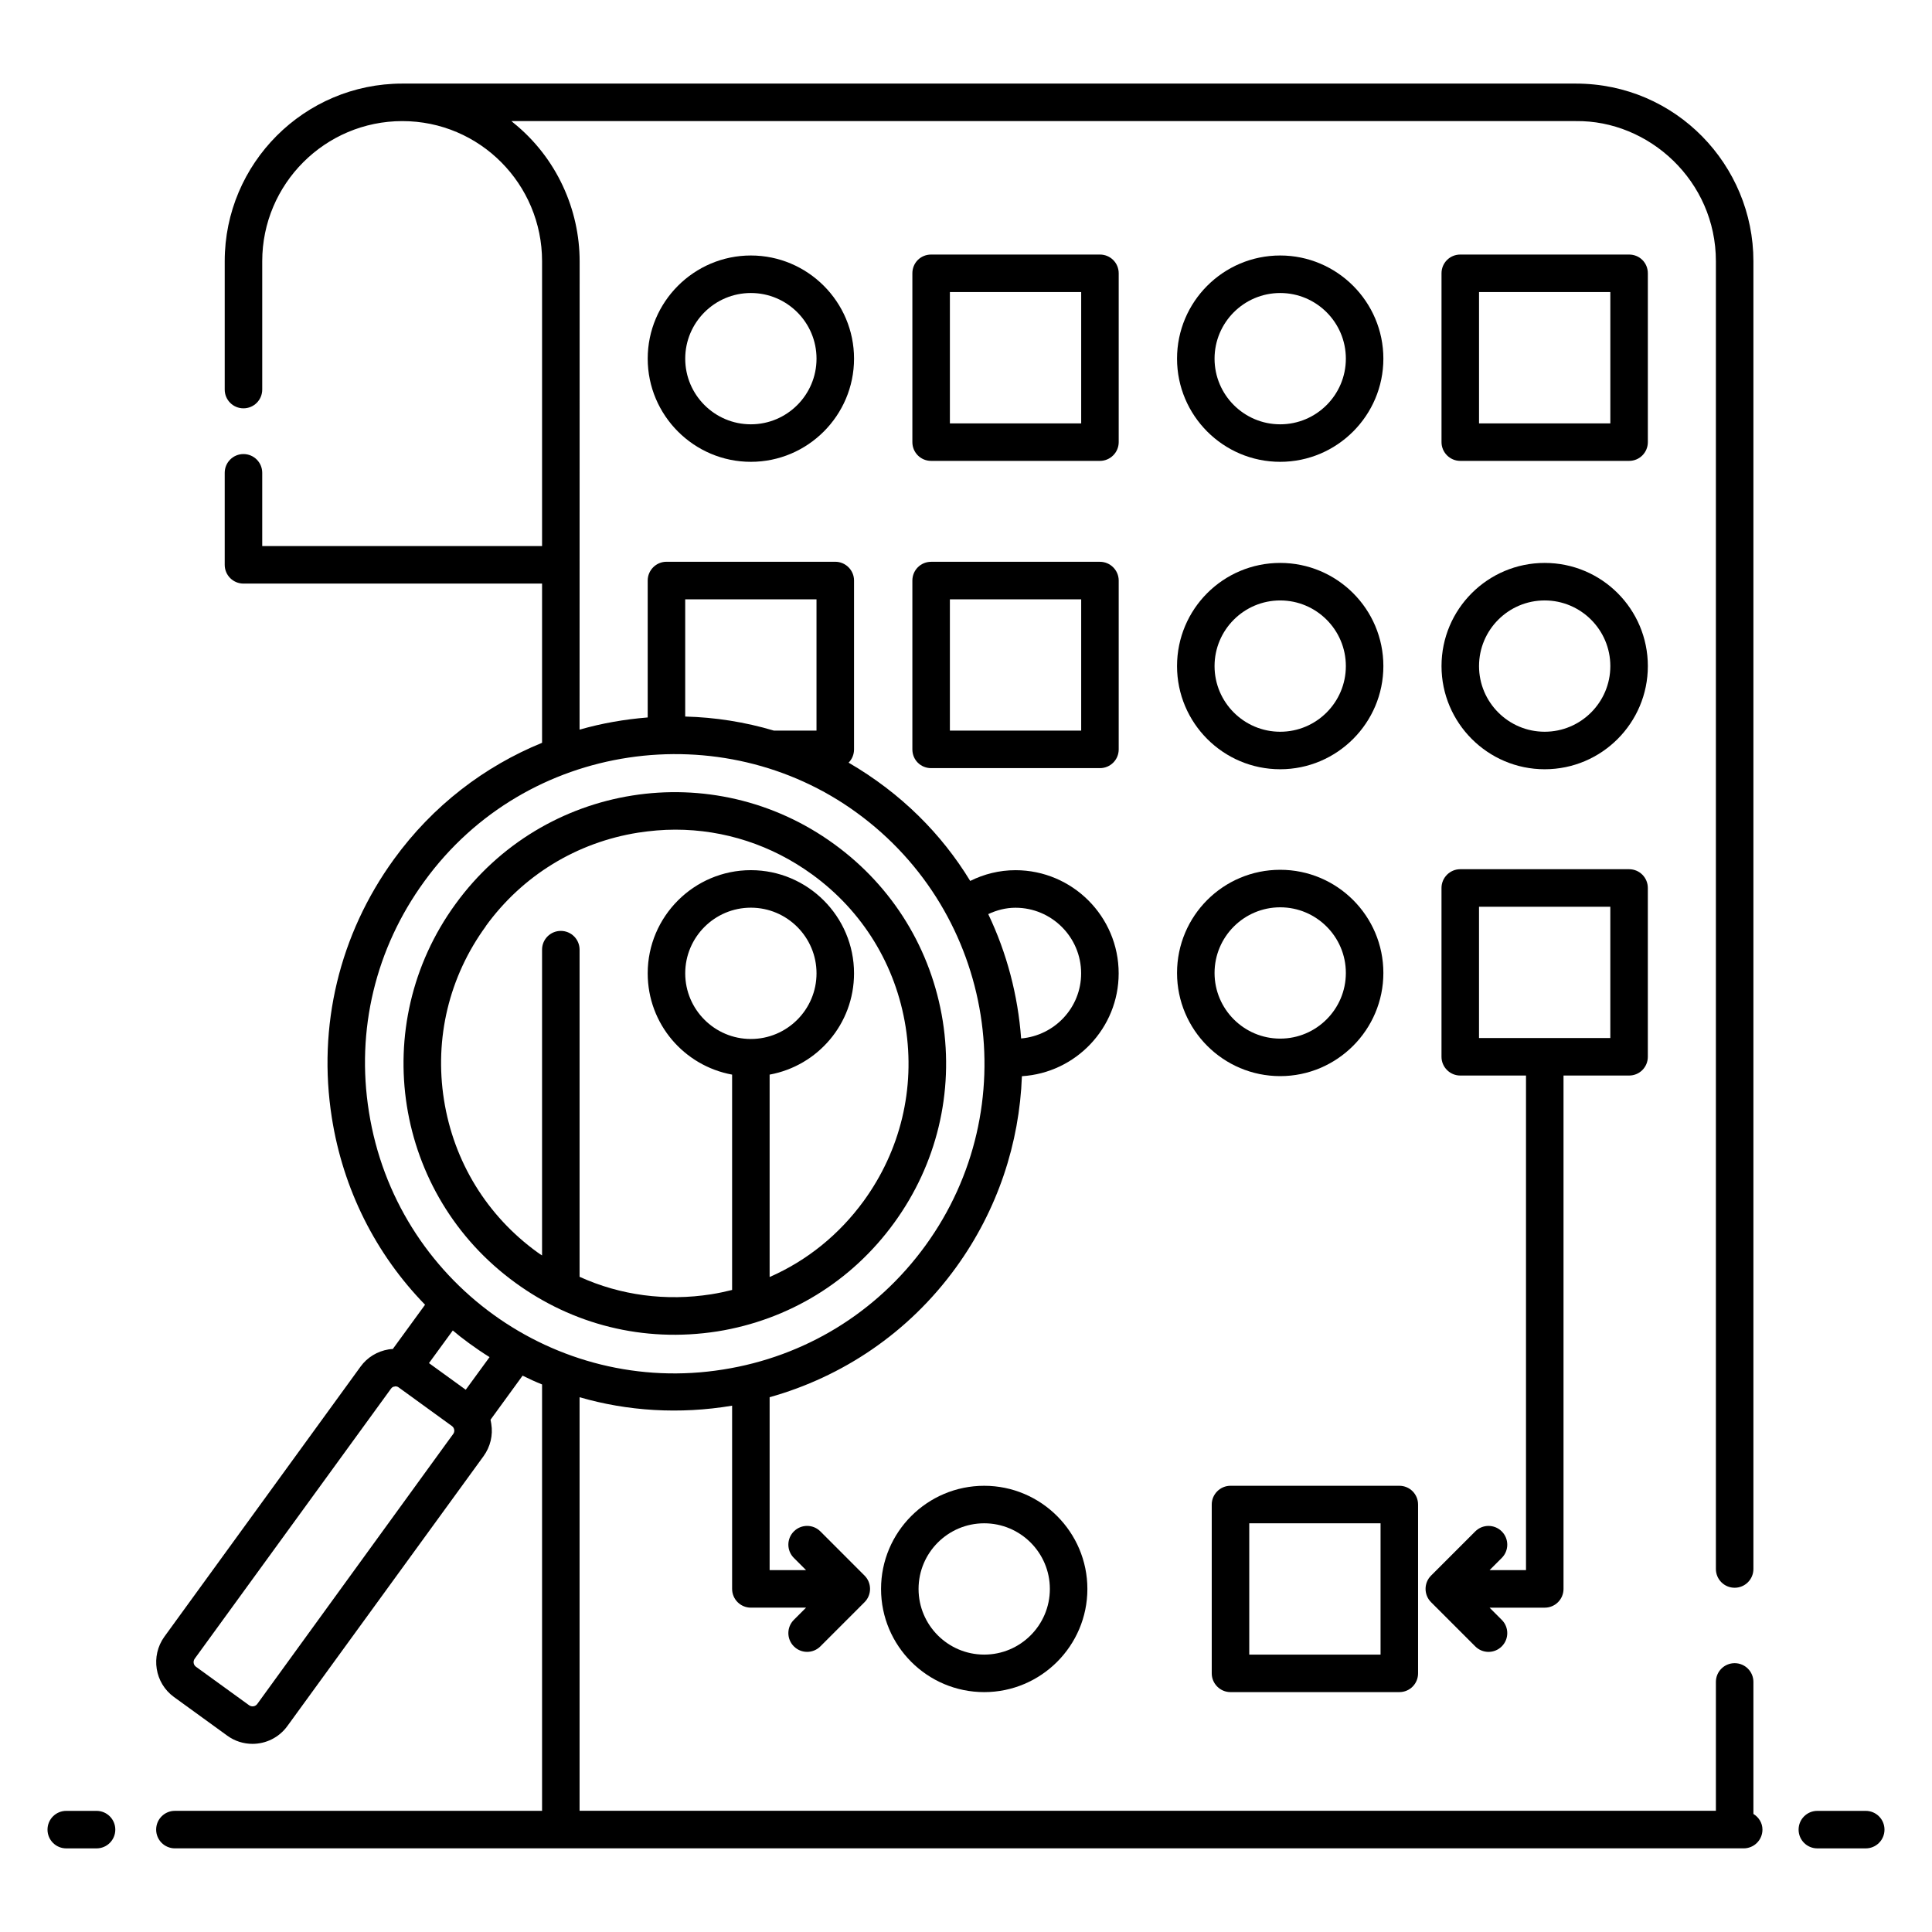
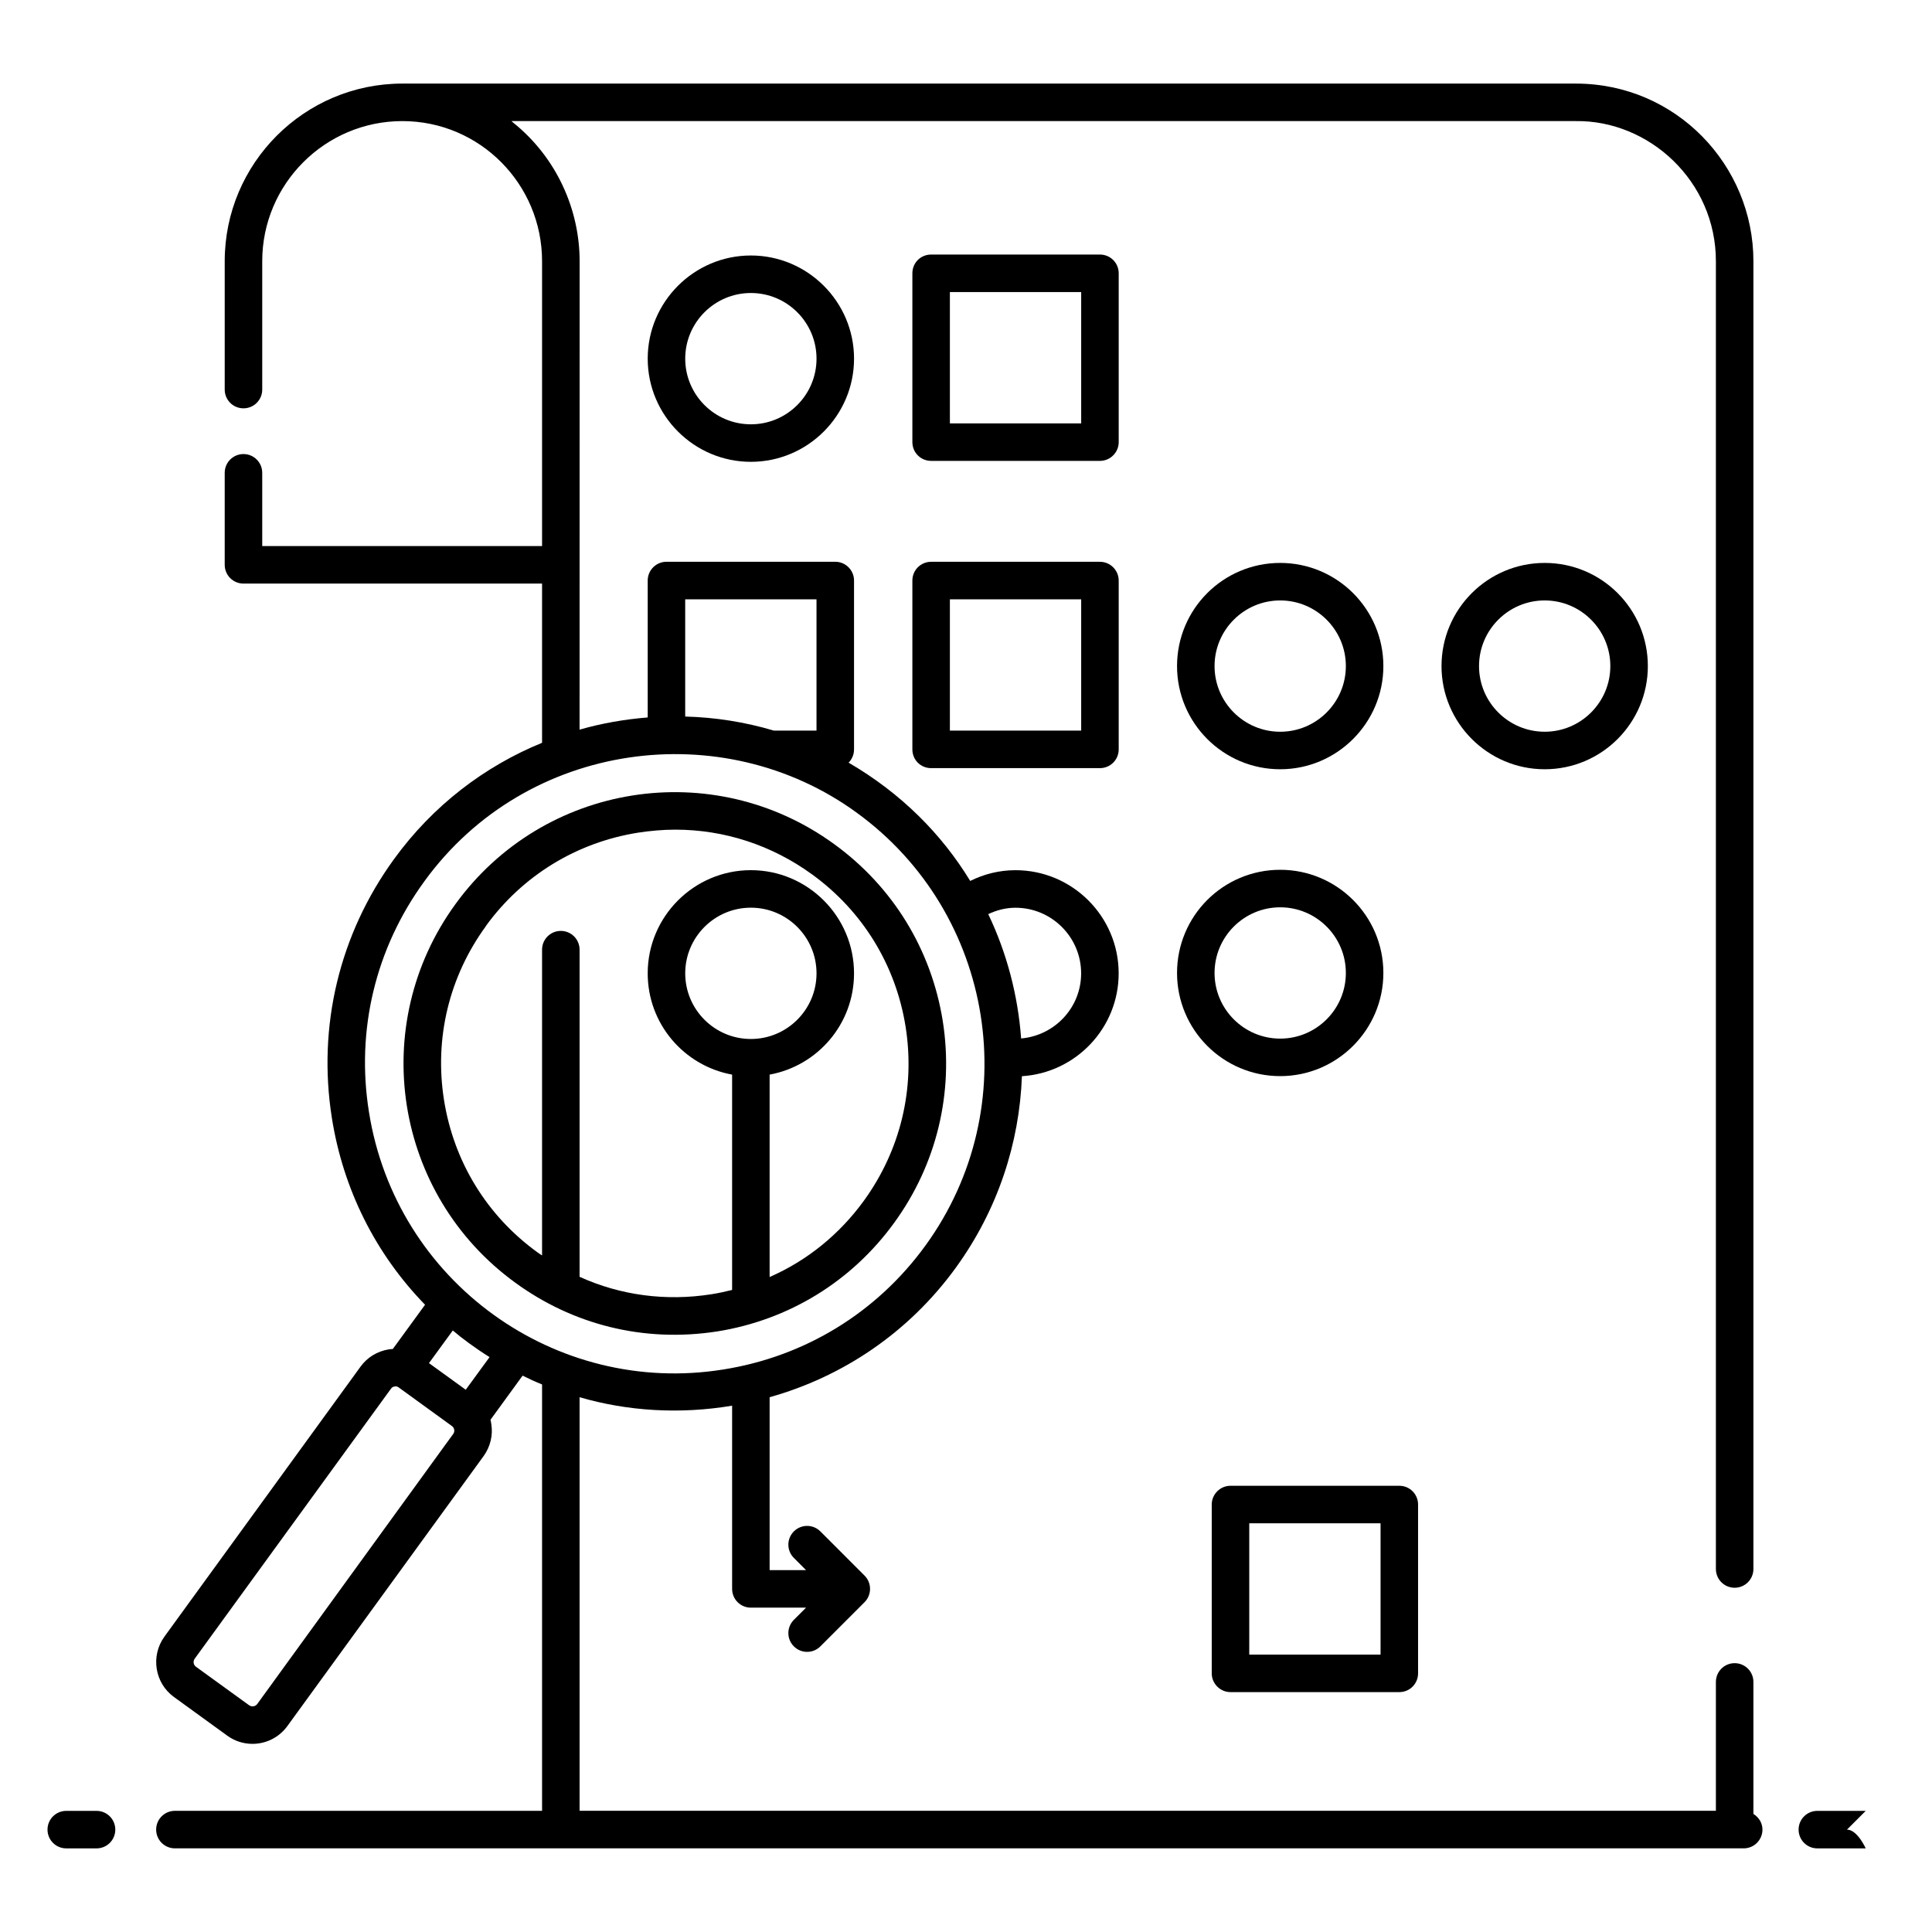
<svg xmlns="http://www.w3.org/2000/svg" id="Layer_1" height="512" viewBox="0 0 103 103" width="512">
  <g>
    <g>
      <path d="m93.479 96.707v-7.039c0-.553-.447-1-1-1s-1 .447-1 1v6.87h-60.58v-22.048c.001 0.0.001 0.0.002 0 2.537.738 5.326.922 8.13.45h0v9.768c0 .553.447 1 1 1h2.942l-.65.65c-.391.391-.391 1.023 0 1.414.391.391 1.023.391 1.414 0l2.355-2.356c.388-.386.392-1.026 0-1.417l-2.355-2.356c-.391-.391-1.023-.391-1.414 0s-.391 1.023 0 1.414l.65.65h-1.942v-9.218c3.86-1.08 7.4-3.42 9.93-6.91 2.239-3.088 3.388-6.646 3.52-10.204 2.873-.178 5.158-2.566 5.158-5.483 0-3.032-2.468-5.5-5.5-5.5-.869 0-1.685.21-2.414.573-.001-.002-.002-.004-.004-.006-1.515-2.484-3.67-4.665-6.48-6.3.18-.18.29-.43.29-.71v-9c0-.55-.45-1-1-1h-9c-.55 0-1 .45-1 1v7.3c-1.23.1-2.45.31-3.63.65-.001 0-.001 0-.002 0.0 0-2.553-.001 9.25.003-24.973 0-2.737-1.216-5.523-3.547-7.392-.03-.025-.056-.053-.087-.078h56.74c3.896-.054 7.471 3.186 7.471 7.47v69.721c0 .553.447 1 1 1s1-.447 1-1v-69.721c0-5.113-4.12-9.47-9.471-9.47h-62.56c-0 0-0 0-0 0-5.221.001-9.468 4.249-9.468 9.47v6.843c0 .553.447 1 1 1s1-.447 1-1v-6.843c0-4.119 3.35-7.469 7.469-7.47 4.138 0 7.45 3.366 7.45 7.47v15.186h-14.919v-3.905c0-.553-.447-1-1-1s-1 .447-1 1v4.905c0 .553.447 1 1 1h15.919v8.488c-3.059 1.25-5.819 3.34-7.898 6.209-2.91 4.01-4.08 8.9-3.31 13.78.6 3.81 2.33 7.26 4.97 9.97l-1.72 2.36c-.07 0-.15.01-.22.02-.6.1-1.14.42-1.5.92l-10.46 14.4c-.74 1.03-.51 2.47.51 3.21l2.84 2.06c.41.3.88.44 1.35.44.71 0 1.41-.33 1.86-.95l10.46-14.39c.36-.5.51-1.11.41-1.72-.01-.08-.03-.15-.04-.22l1.71-2.35c.339.17.689.329 1.038.469v22.732h-19.574c-.553 0-1 .447-1 1s.447 1 1 1h83.636c.553 0 1-.447 1-1 0-.358-.198-.658-.481-.834zm-35.841-44.813c0 1.826-1.412 3.314-3.199 3.469-.17-2.293-.758-4.545-1.753-6.629.444-.208.93-.34 1.452-.34 1.93 0 3.5 1.57 3.5 3.5zm-21.108-19.943h7v7h-2.27c-1.55-.46-3.14-.71-4.73-.75zm-22.82 58.9c-.1.13-.29.16-.43.06l-2.83-2.05c-.14-.1-.17-.29-.07-.43.913-1.256-3.593 4.942 10.46-14.39.06-.09.14-.12.2-.12.01-.01.03-.01.04-.01.05 0 .12.01.18.06l2.84 2.06c.13.1.16.29.06.42l-.35.48zm11.12-16.76-1.96-1.42 1.27-1.74c.436.378 1.239.975 1.96 1.42zm-5.16-14.81c-.7-4.36.35-8.72 2.95-12.29 5.443-7.512 15.917-8.872 23.06-3.66 7.37 5.36 9.01 15.7 3.66 23.07-2.59 3.57-6.42 5.92-10.78 6.61-8.939 1.439-17.457-4.67-18.89-13.73z" />
      <path d="m5.147 96.542h-1.614c-.553 0-1 .447-1 1s.447 1 1 1h1.614c.553 0 1-.447 1-1s-.447-1-1-1z" />
-       <path d="m99.467 96.542h-2.579c-.553 0-1 .447-1 1s.447 1 1 1h2.579c.553 0 1-.447 1-1s-.447-1-1-1z" />
+       <path d="m99.467 96.542h-2.579c-.553 0-1 .447-1 1s.447 1 1 1h2.579s-.447-1-1-1z" />
      <path d="m34.531 19.121c0 3.03 2.47 5.5 5.5 5.5 3.03 0 5.5-2.47 5.5-5.5s-2.47-5.5-5.5-5.5c-3.03 0-5.5 2.47-5.5 5.5zm9 0c0 1.93-1.57 3.5-3.5 3.5-1.93 0-3.5-1.57-3.5-3.5s1.57-3.5 3.5-3.5c1.93 0 3.5 1.57 3.5 3.5z" />
      <path d="m59.641 14.571c0-.56-.45-1-1-1h-9c-.56 0-1 .44-1 1v9c0 .55.44 1 1 1h9c.55 0 1-.45 1-1zm-2 8h-7v-7h7z" />
-       <path d="m68.251 24.621c3.03 0 5.5-2.47 5.5-5.5s-2.47-5.5-5.5-5.5c-3.04 0-5.5 2.47-5.5 5.5s2.46 5.5 5.5 5.5zm0-9c1.93 0 3.5 1.57 3.5 3.5s-1.57 3.5-3.5 3.5-3.5-1.57-3.5-3.5 1.57-3.5 3.5-3.5z" />
-       <path d="m87.851 14.571c0-.56-.44-1-1-1h-9c-.55 0-1 .44-1 1v9c0 .55.45 1 1 1h9c.56 0 1-.45 1-1zm-2 8h-7v-7h7z" />
      <path d="m82.351 30.011c-3.03 0-5.5 2.46-5.5 5.5 0 3.03 2.47 5.5 5.5 5.5 3.04 0 5.5-2.47 5.5-5.5 0-3.04-2.46-5.5-5.5-5.5zm0 9c-1.93 0-3.5-1.57-3.5-3.5s1.57-3.5 3.5-3.5c1.93 0 3.5 1.57 3.5 3.5s-1.57 3.5-3.5 3.5z" />
      <path d="m58.641 29.951h-9c-.56 0-1 .45-1 1v9c0 .56.44 1 1 1h9c.55 0 1-.44 1-1v-9c0-.55-.45-1-1-1zm-1 9h-7v-7h7z" />
      <path d="m68.251 41.011c3.03 0 5.5-2.47 5.5-5.5 0-3.04-2.47-5.5-5.5-5.5-3.04 0-5.5 2.46-5.5 5.5 0 3.03 2.46 5.5 5.5 5.5zm0-9c1.93 0 3.5 1.57 3.5 3.5s-1.57 3.5-3.5 3.5-3.5-1.57-3.5-3.5 1.57-3.5 3.5-3.5z" />
      <path d="m68.251 57.371c3.03 0 5.5-2.47 5.5-5.5 0-3.04-2.47-5.5-5.5-5.5-3.04 0-5.5 2.46-5.5 5.5 0 3.03 2.46 5.5 5.5 5.5zm0-9c1.93 0 3.5 1.57 3.5 3.5s-1.57 3.5-3.5 3.5-3.5-1.57-3.5-3.5 1.57-3.5 3.5-3.5z" />
-       <path d="m46.971 84.711c0 3.03 2.46 5.5 5.5 5.5 3.03 0 5.5-2.47 5.5-5.5 0-3.03-2.47-5.5-5.5-5.5-3.04 0-5.5 2.47-5.5 5.5zm9 0c0 1.93-1.57 3.5-3.5 3.5-1.93 0-3.5-1.57-3.5-3.5s1.57-3.5 3.5-3.5c1.93 0 3.5 1.57 3.5 3.5z" />
      <path d="m65.601 90.211h9c.56 0 1-.45 1-1v-9c0-.55-.44-1-1-1h-9c-.55 0-1 .45-1 1v9c0 .55.45 1 1 1zm1-9h7v7h-7z" />
-       <path d="m83.355 84.708v-27.368h3.495c.56 0 1-.45 1-1v-9c0-.55-.44-1-1-1h-9c-.55 0-1 .45-1 1v9c0 .55.45 1 1 1h3.505v26.368h-1.942l.65-.65c.391-.391.391-1.023 0-1.414-.391-.391-1.023-.391-1.414 0l-2.356 2.356c-.39.388-.39 1.028 0 1.417l2.356 2.356c.391.391 1.023.391 1.414 0 .391-.391.391-1.023 0-1.414l-.65-.65h2.942c.553-0 1-.447 1-1zm-4.505-36.368h7v7h-7z" />
      <path d="m38.241 70.981c3.81-.61 7.16-2.66 9.43-5.79 2.27-3.12 3.19-6.95 2.59-10.76-.61-3.81-2.66-7.16-5.79-9.43-6.459-4.699-15.493-3.277-20.19 3.2-4.697 6.455-3.277 15.493 3.2 20.19 3.017 2.196 6.788 3.209 10.76 2.59zm1.79-15.59c-1.93 0-3.5-1.57-3.5-3.5 0-1.93 1.57-3.5 3.5-3.5 1.93 0 3.5 1.57 3.5 3.5 0 1.93-1.57 3.5-3.5 3.5zm-9.132 12.679v-17.441c0-.553-.447-1-1-1s-1 .447-1 1v16.301c-.079-.05-.159-.1-.238-.159-2.7-1.95-4.47-4.84-4.99-8.13-.52-3.28.27-6.57 2.23-9.26 0-.01 0-.01 0-.01 1.95-2.69 4.84-4.46 8.12-4.98.66-.1 1.32-.16 1.98-.16 2.61 0 5.14.82 7.3 2.39 2.69 1.95 4.46 4.84 4.98 8.12.52 3.29-.27 6.58-2.23 9.28-1.31 1.8-3.03 3.19-5.02 4.06v-10.79c2.56-.47 4.5-2.7 4.5-5.4 0-3.03-2.47-5.5-5.5-5.5-3.03 0-5.5 2.47-5.5 5.5 0 2.7 1.94 4.93 4.5 5.4h0v11.48c-0 0-0 0-0 0-.36.09-.73.17-1.11.23-2.42.38-4.84.06-7.02-.93-.001-0-.001-0-.002-.001z" />
    </g>
  </g>
</svg>